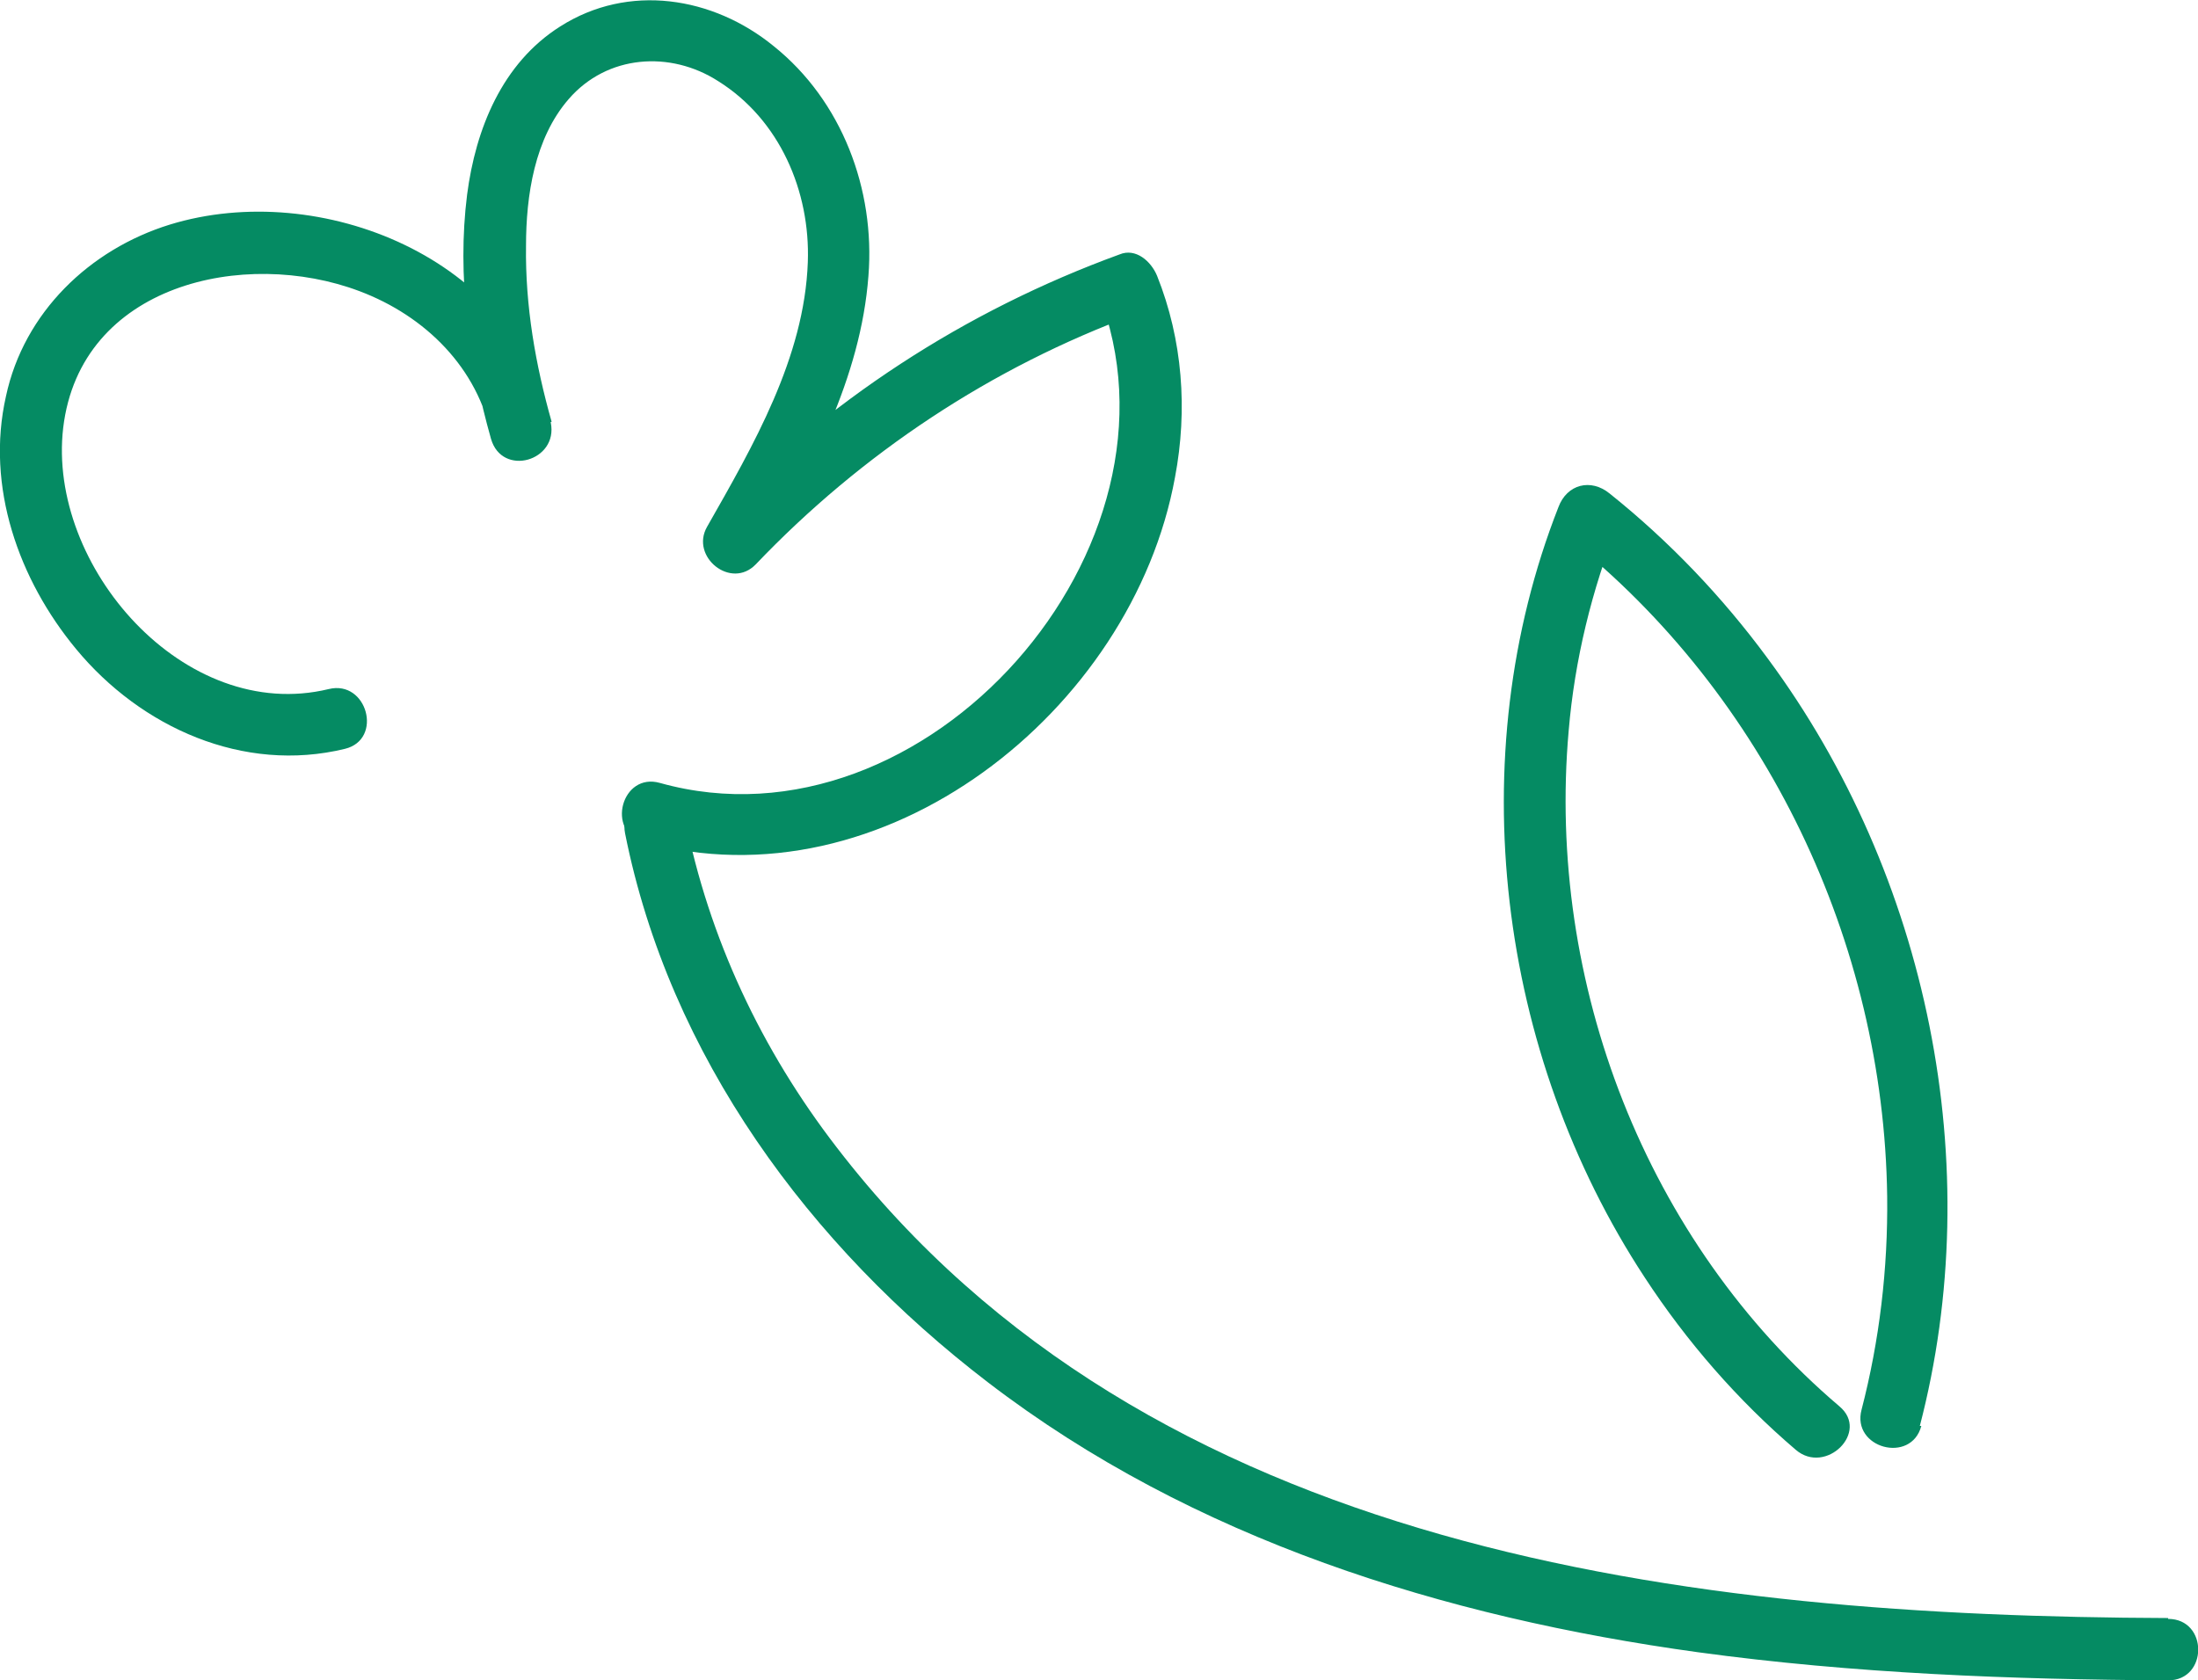
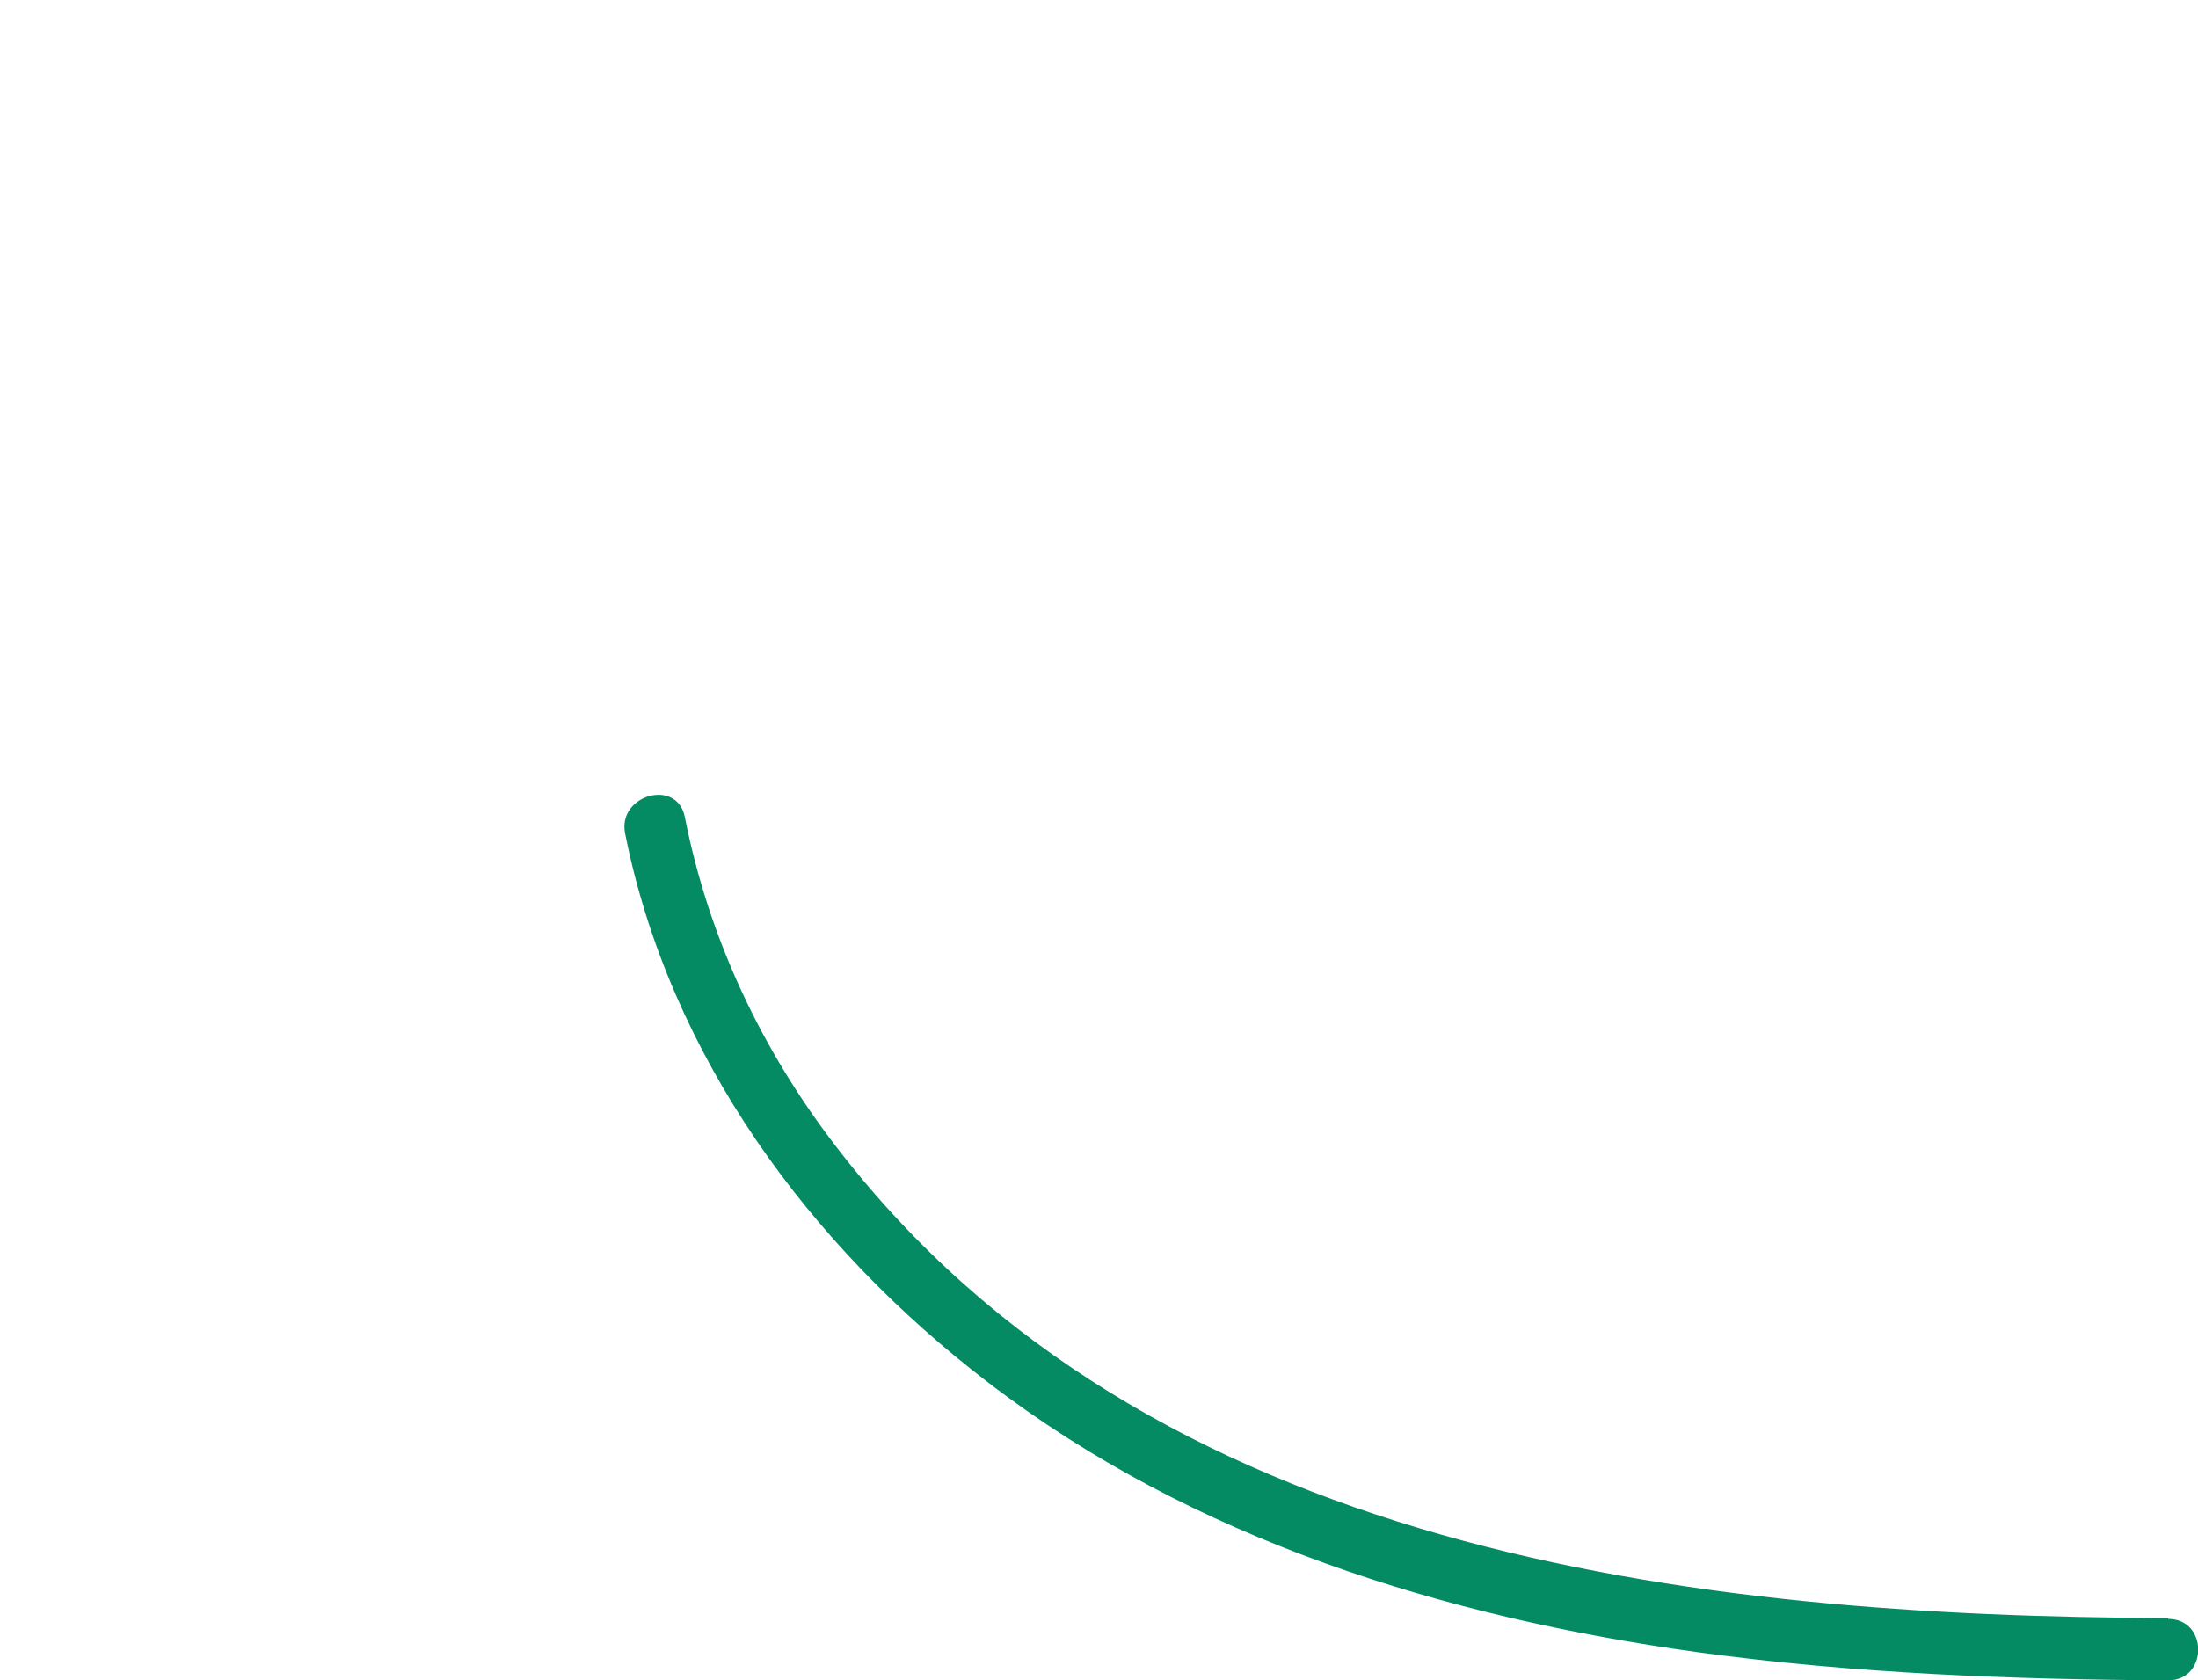
<svg xmlns="http://www.w3.org/2000/svg" id="Layer_2" data-name="Layer 2" viewBox="0 0 25.74 19.68">
  <defs>
    <style>
      .cls-1 {
        fill: #058b63;
      }
    </style>
  </defs>
  <g id="Layer_1-2" data-name="Layer 1">
    <g>
-       <path class="cls-1" d="M22.48,16.71c.8-3.06.1-6.46-1.78-9-.53-.72-1.15-1.37-1.85-1.93-.22-.18-.5-.11-.6.16-1.15,2.93-.71,6.4,1.01,9.02.49.75,1.09,1.44,1.77,2.02.35.3.87-.21.51-.51-2.27-1.93-3.43-4.96-3.17-7.91.07-.83.27-1.65.58-2.43l-.6.16c2.33,1.85,3.71,4.75,3.75,7.72.01.85-.09,1.69-.3,2.5-.12.45.58.64.7.19h-.02Z" />
      <path class="cls-1" d="M25.39,18.95c-5.58-.02-11.93-.75-15.59-5.51-.88-1.14-1.5-2.45-1.78-3.87-.09-.46-.79-.26-.7.19.52,2.61,2.16,4.83,4.25,6.43,2.4,1.84,5.34,2.75,8.31,3.16,1.83.25,3.67.32,5.51.33.47,0,.47-.72,0-.72h0Z" />
-       <path class="cls-1" d="M7.54,9.86c2.8.78,5.72-1.53,6.22-4.27.15-.79.09-1.61-.21-2.36-.07-.17-.25-.33-.44-.25-1.81.66-3.44,1.72-4.77,3.12l.57.44c.58-1.03,1.17-2.11,1.26-3.31.08-1.01-.31-2.05-1.11-2.69-.71-.58-1.7-.74-2.5-.23-.68.43-.99,1.2-1.09,1.97-.12.95.02,1.94.28,2.86.13.45.79.26.7-.19-.38-1.92-2.7-2.86-4.46-2.32-.94.29-1.71,1.03-1.92,2.01-.24,1.06.15,2.15.82,2.96.76.92,1.96,1.46,3.15,1.17.45-.11.26-.81-.19-.7-1.69.41-3.3-1.44-3.11-3.06.2-1.68,2.12-2.11,3.47-1.6.77.29,1.39.9,1.55,1.72l.7-.19c-.19-.67-.31-1.36-.3-2.06,0-.59.1-1.26.5-1.72.45-.52,1.19-.57,1.75-.21.72.45,1.08,1.29,1.05,2.12-.04,1.12-.64,2.15-1.18,3.1-.2.35.28.74.57.44,1.24-1.3,2.76-2.31,4.45-2.93l-.44-.25c1.18,2.97-2.02,6.61-5.13,5.74-.45-.13-.64.57-.19.7h0Z" />
    </g>
  </g>
</svg>